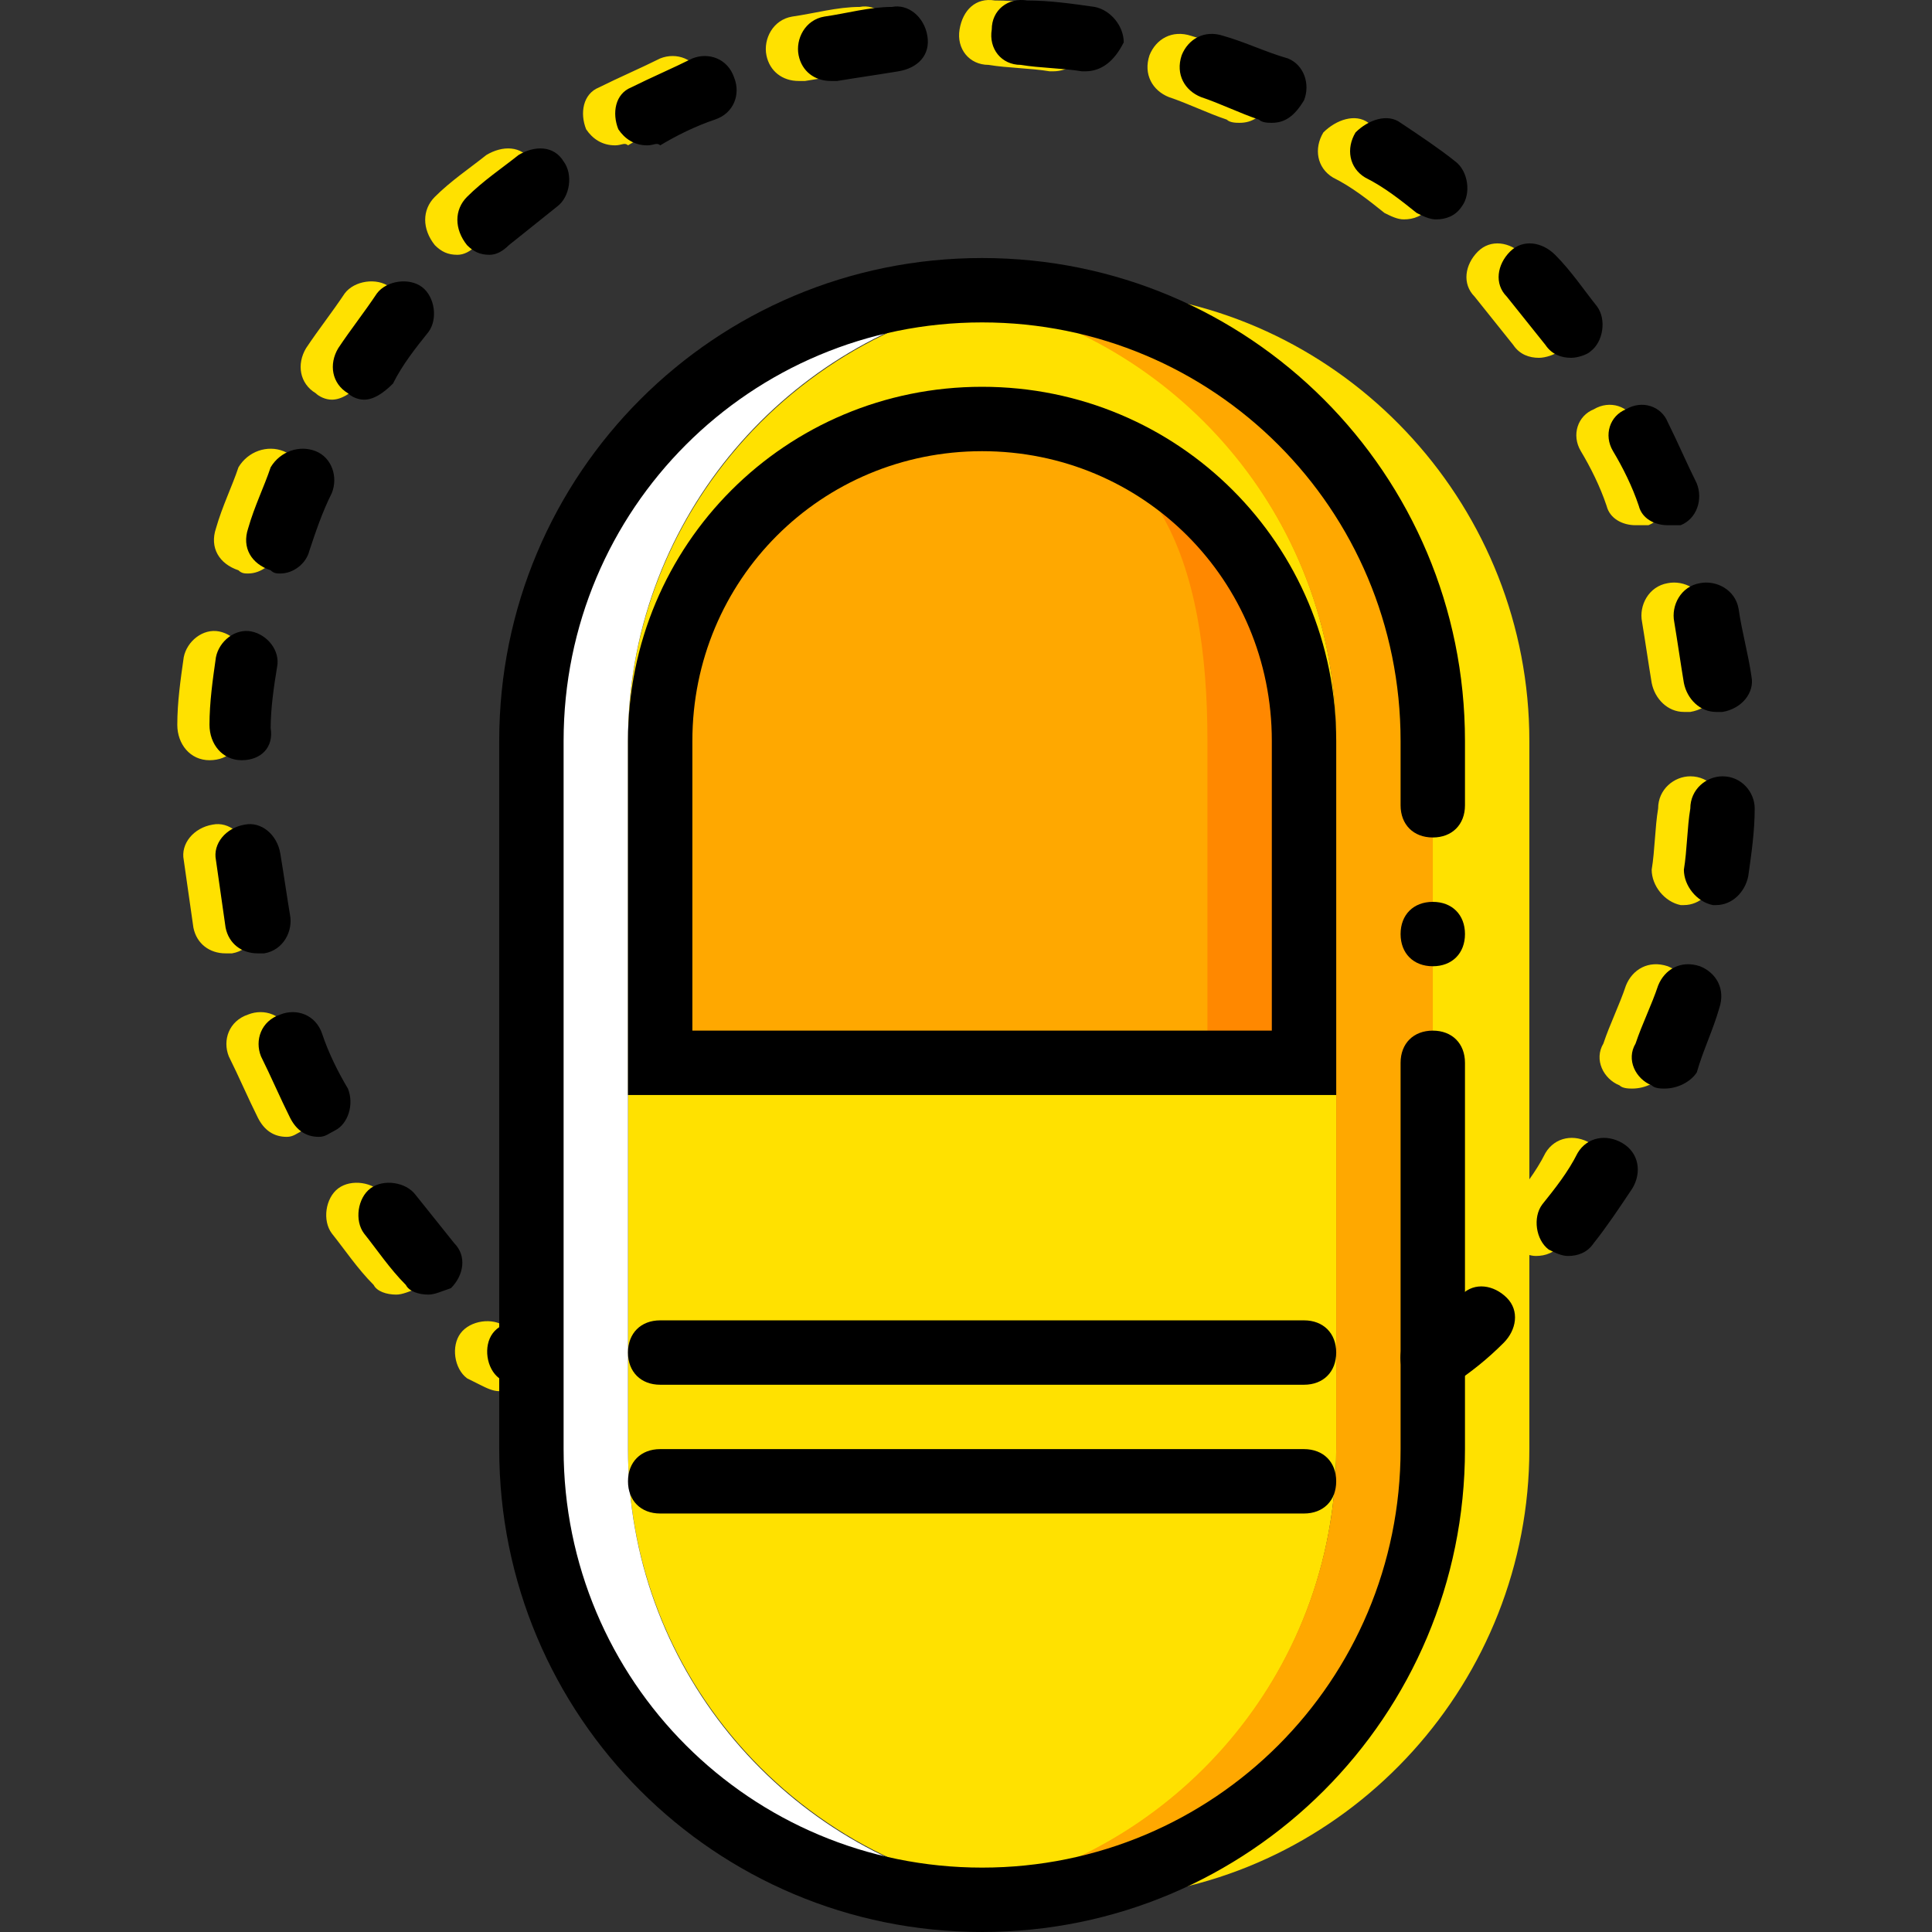
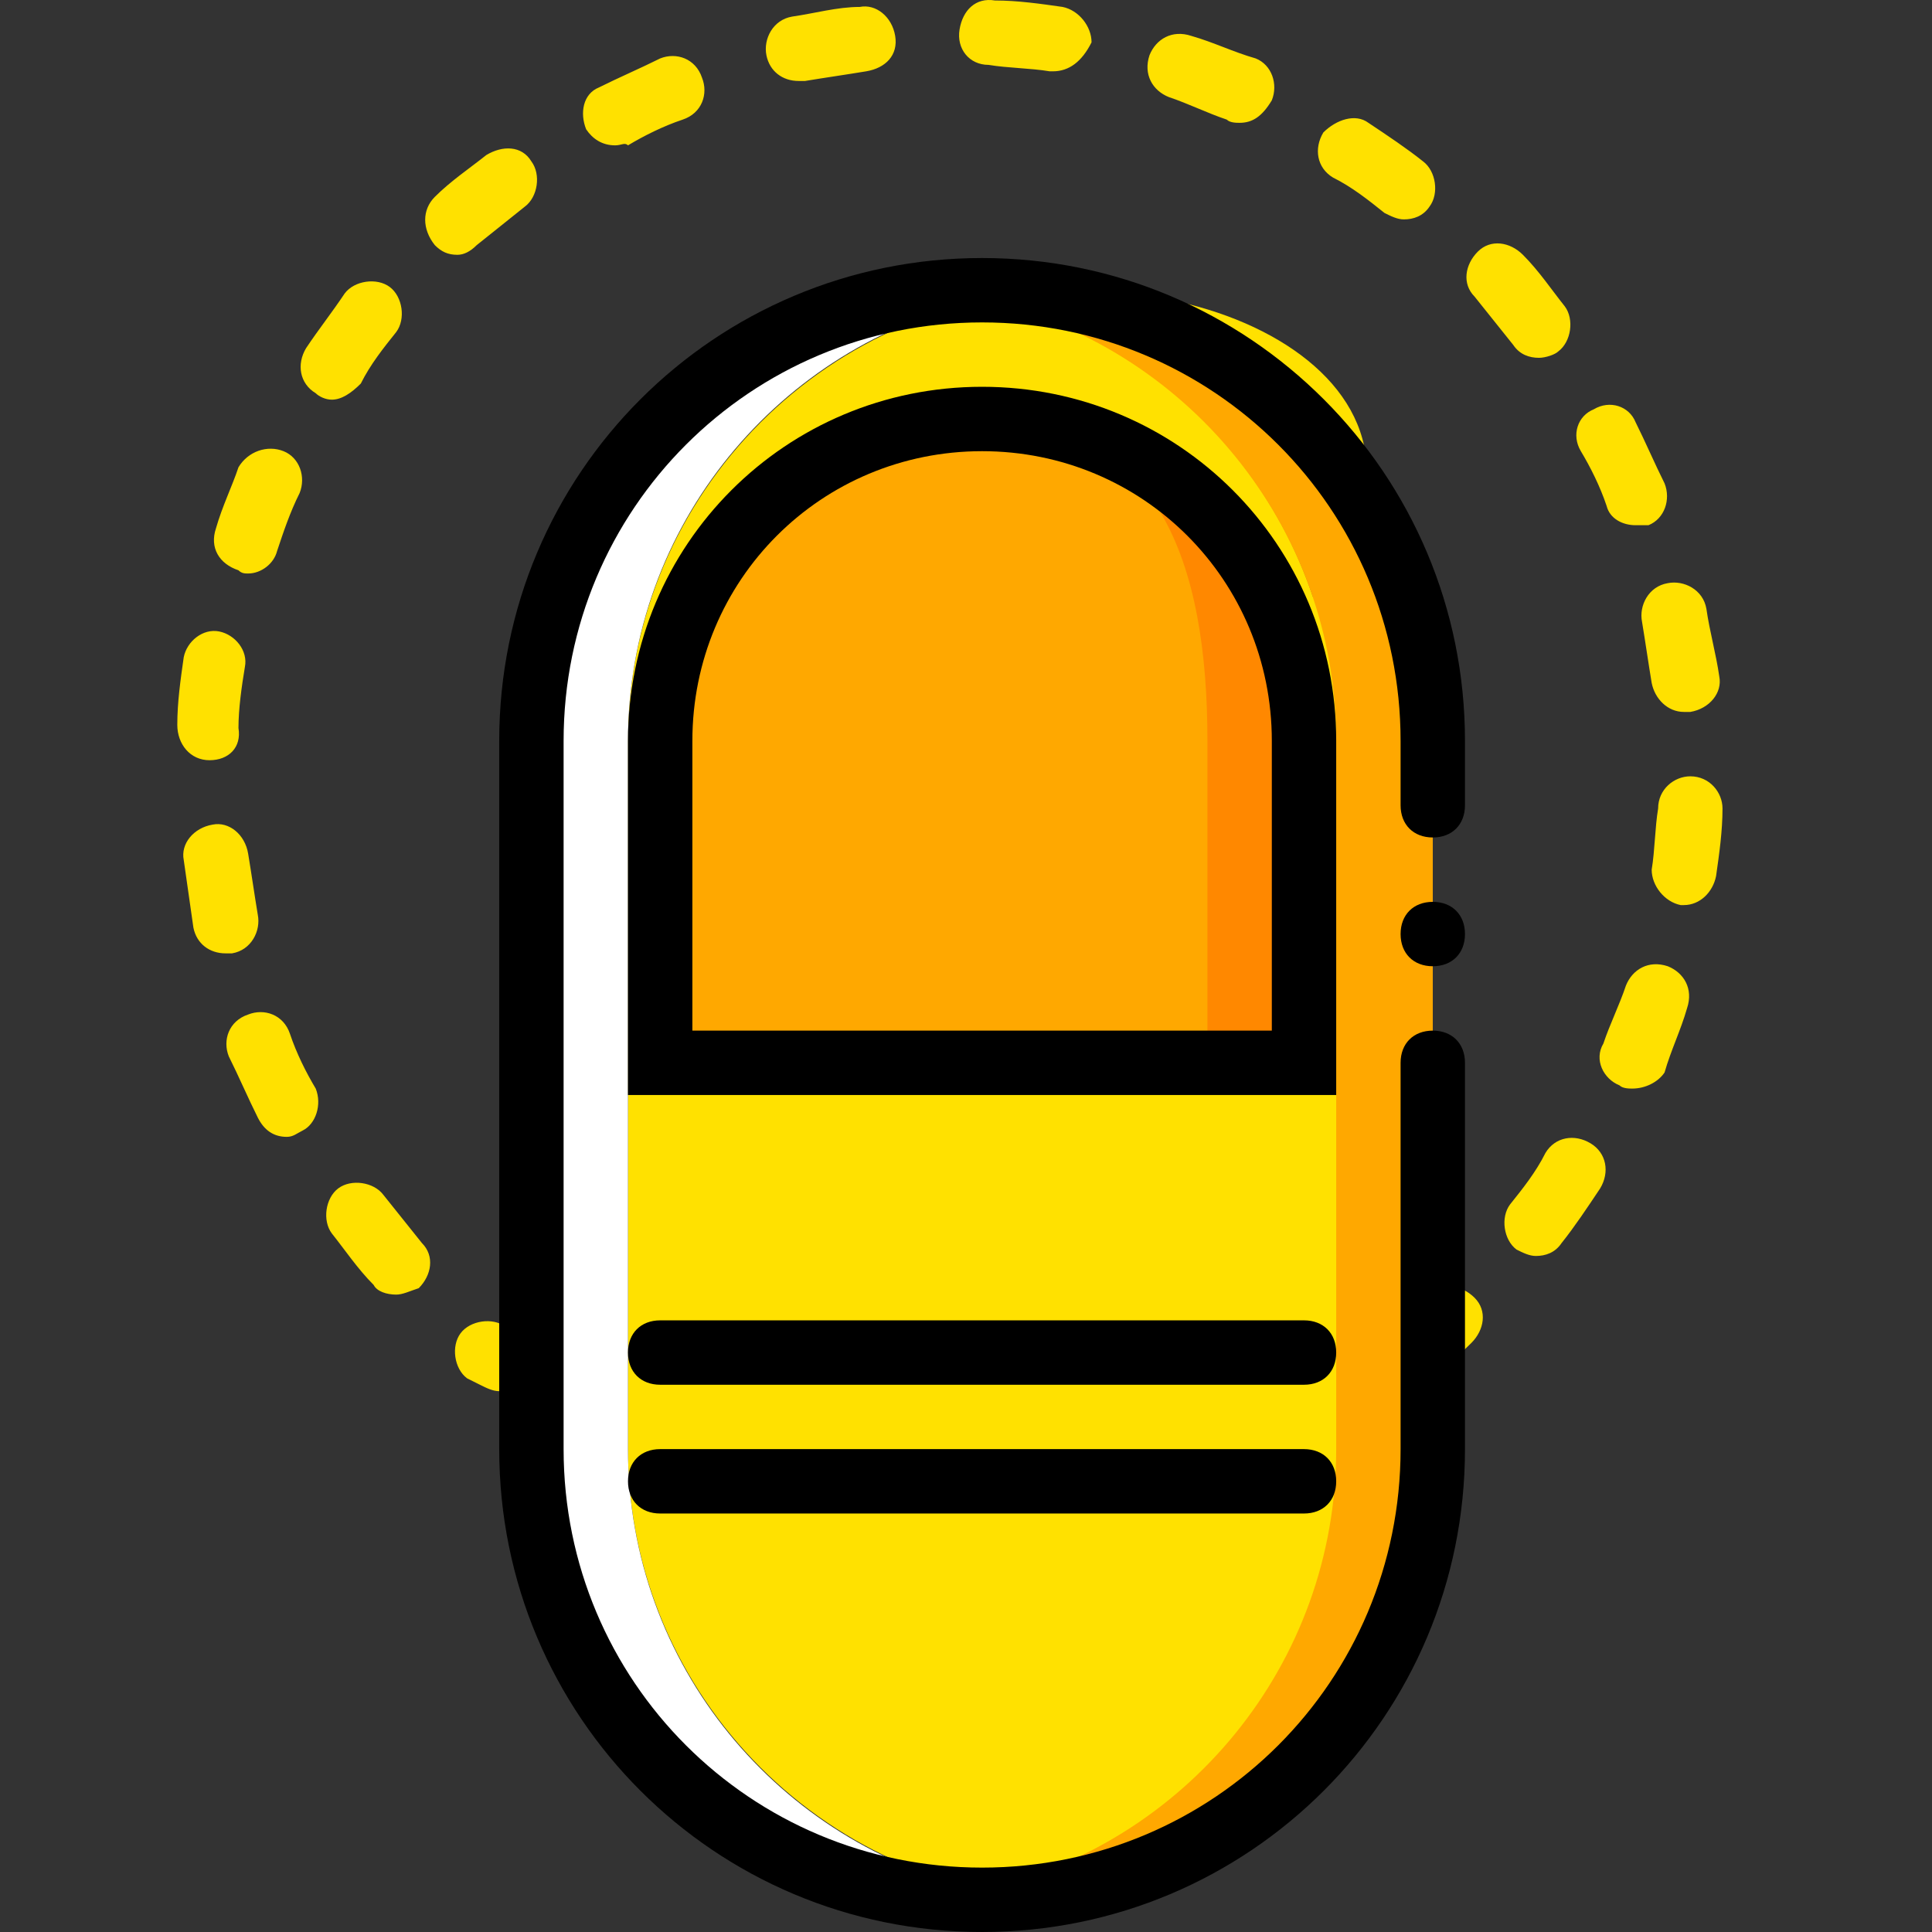
<svg xmlns="http://www.w3.org/2000/svg" version="1.1" id="Layer_1" x="0px" y="0px" viewBox="0 0 512.131 512.131" style="enable-background:new 0 0 512.131 512.131;" xml:space="preserve">
  <rect x="0" y="0" width="512.131" height="512.131" fill="#333333" stroke="none" />
  <g transform="translate(1 1)">
    <g>
      <path style="fill:#FFE100;" d="M131.332,367.771c-1.707,0-3.413-0.853-5.12-1.707l-3.413-1.707    c-3.413-2.56-4.267-8.533-1.707-11.947c2.56-3.413,8.533-4.267,11.947-1.707l2.56,2.56c3.413,2.56,4.267,8.533,1.707,11.947    C136.452,366.917,133.892,367.771,131.332,367.771z M370.265,367.771c-2.56,0-5.12-0.853-6.827-3.413    c-2.56-3.413-2.56-9.387,1.707-11.947c4.267-3.413,8.533-6.827,12.8-10.24c3.413-3.413,8.533-2.56,11.947,0.853    c3.413,3.413,2.56,8.533-0.853,11.947c-4.267,4.267-8.533,7.68-13.653,11.093C373.679,367.771,371.972,367.771,370.265,367.771z     M104.025,342.171c-2.56,0-5.12-0.853-5.973-2.56c-4.267-4.267-7.68-9.387-11.093-13.653c-2.56-3.413-1.707-9.387,1.707-11.947    c3.413-2.56,9.387-1.707,11.947,1.707c3.413,4.267,6.827,8.533,10.24,12.8c3.413,3.413,2.56,8.533-0.853,11.947    C107.439,341.317,105.732,342.171,104.025,342.171z M406.105,331.931c-1.707,0-3.413-0.853-5.12-1.707    c-3.413-2.56-4.267-8.533-1.707-11.947c3.413-4.267,6.827-8.533,9.387-13.653c2.56-4.267,7.68-5.12,11.947-2.56    c4.267,2.56,5.12,7.68,2.56,11.947c-3.413,5.12-6.827,10.24-10.24,14.507C411.225,331.077,408.665,331.931,406.105,331.931z     M75.012,300.357c-3.413,0-5.973-1.707-7.68-5.12c-2.56-5.12-5.12-11.093-7.68-16.213c-1.707-4.267,0-9.387,5.12-11.093    c4.267-1.707,9.387,0,11.093,5.12s4.267,10.24,6.827,14.507c1.707,4.267,0,9.387-3.413,11.093    C77.572,299.504,76.719,300.357,75.012,300.357z M431.705,287.557c-0.853,0-2.56,0-3.413-0.853    c-4.267-1.707-6.827-6.827-4.267-11.093c1.707-5.12,4.267-10.24,5.973-15.36c1.707-4.267,5.973-6.827,11.093-5.12    c4.267,1.707,6.827,5.973,5.12,11.093c-1.707,5.973-4.267,11.093-5.973,17.067C438.532,285.851,435.119,287.557,431.705,287.557z     M58.799,251.717c-4.267,0-7.68-2.56-8.533-6.827c-0.853-5.973-1.707-11.947-2.56-17.92c-0.853-4.267,2.56-8.533,7.68-9.387    c4.267-0.853,8.533,2.56,9.387,7.68c0.853,5.12,1.707,11.093,2.56,16.213c0.853,4.267-1.707,9.387-6.827,10.24    C59.652,251.717,58.799,251.717,58.799,251.717z M445.359,238.917h-0.853c-4.267-0.853-7.68-5.12-7.68-9.387    c0.853-5.12,0.853-11.093,1.707-16.213c0-5.12,4.267-8.533,8.533-8.533c5.12,0,8.533,4.267,8.533,8.533    c0,5.973-0.853,11.947-1.707,17.92C453.039,235.504,449.625,238.917,445.359,238.917z M54.532,200.517L54.532,200.517    c-5.12,0-8.533-4.267-8.533-9.387c0-5.973,0.853-11.947,1.707-17.92c0.853-4.267,5.12-7.68,9.387-6.827    c4.267,0.853,7.68,5.12,6.827,9.387c-0.853,5.12-1.707,11.093-1.707,16.213C63.065,197.104,59.652,200.517,54.532,200.517z     M445.359,187.717c-4.267,0-7.68-3.413-8.533-7.68c-0.853-5.12-1.707-11.093-2.56-16.213c-0.853-4.267,1.707-9.387,6.827-10.24    c4.267-0.853,9.387,1.707,10.24,6.827c0.853,5.973,2.56,11.947,3.413,17.92c0.853,4.267-2.56,8.533-7.68,9.387    C446.212,187.717,446.212,187.717,445.359,187.717z M64.772,151.024c-0.853,0-1.707,0-2.56-0.853    c-5.12-1.707-7.68-5.973-5.973-11.093c1.707-5.973,4.267-11.093,5.973-16.213c2.56-4.267,7.68-5.973,11.947-4.267    c4.267,1.707,5.973,6.827,4.267,11.093c-2.56,5.12-4.267,10.24-5.973,15.36C71.599,148.464,68.185,151.024,64.772,151.024z     M432.559,138.224c-3.413,0-6.827-1.707-7.68-5.12c-1.707-5.12-4.267-10.24-6.827-14.507c-2.56-4.267-0.853-9.387,3.413-11.093    c4.267-2.56,9.387-0.853,11.093,3.413c2.56,5.12,5.12,11.093,7.68,16.213c1.707,4.267,0,9.387-4.267,11.093    C435.119,138.224,433.412,138.224,432.559,138.224z M86.959,104.944c-1.707,0-3.413-0.853-4.267-1.707    c-4.267-2.56-5.12-7.68-2.56-11.947c3.413-5.12,6.827-9.387,10.24-14.507c2.56-3.413,8.533-4.267,11.947-1.707    c3.413,2.56,4.267,8.533,1.707,11.947c-3.413,4.267-6.827,8.533-9.387,13.653C92.079,103.237,89.519,104.944,86.959,104.944z     M406.959,93.851c-2.56,0-5.12-0.853-6.827-3.413c-3.413-4.267-6.827-8.533-10.24-12.8c-3.413-3.413-2.56-8.533,0.853-11.947    c3.413-3.413,8.533-2.56,11.947,0.853c4.267,4.267,7.68,9.387,11.093,13.653c2.56,3.413,1.707,9.387-1.707,11.947    C411.225,92.997,408.665,93.851,406.959,93.851z M120.239,66.544c-2.56,0-4.267-0.853-5.973-2.56c-3.413-4.267-3.413-9.387,0-12.8    c4.267-4.267,9.387-7.68,13.653-11.093c4.267-2.56,9.387-2.56,11.947,1.707c2.56,3.413,1.707,9.387-1.707,11.947    c-4.267,3.413-8.533,6.827-12.8,10.24C123.652,65.691,121.945,66.544,120.239,66.544z M371.119,57.157    c-1.707,0-3.413-0.853-5.12-1.707c-4.267-3.413-8.533-6.827-13.653-9.387c-4.267-2.56-5.12-7.68-2.56-11.947    c3.413-3.413,8.533-5.12,11.947-2.56c5.12,3.413,10.24,6.827,14.507,10.24c3.413,2.56,4.267,8.533,1.707,11.947    C376.239,56.304,373.679,57.157,371.119,57.157z M162.052,37.531c-3.413,0-5.973-1.707-7.68-4.267    c-1.707-4.267-0.853-9.387,3.413-11.093c5.12-2.56,11.093-5.12,16.213-7.68c4.267-1.707,9.387,0,11.093,5.12    c1.707,4.267,0,9.387-5.12,11.093c-5.12,1.707-10.24,4.267-14.507,6.827C164.612,36.677,163.759,37.531,162.052,37.531z     M327.599,31.557c-0.853,0-2.56,0-3.413-0.853c-5.12-1.707-10.24-4.267-15.36-5.973c-4.267-1.707-6.827-5.973-5.12-11.093    c1.707-4.267,5.973-6.827,11.093-5.12c5.973,1.707,11.093,4.267,17.067,5.973c4.267,1.707,5.973,6.827,4.267,11.093    C333.572,29.851,331.012,31.557,327.599,31.557z M210.692,20.464c-4.267,0-7.68-2.56-8.533-6.827s1.707-9.387,6.827-10.24    c5.973-0.853,11.947-2.56,17.92-2.56c4.267-0.853,8.533,2.56,9.387,7.68c0.853,5.12-2.56,8.533-7.68,9.387    c-5.12,0.853-11.093,1.707-16.213,2.56C211.545,20.464,210.692,20.464,210.692,20.464z M278.105,17.904h-0.853    c-5.12-0.853-11.093-0.853-16.213-1.707c-5.12,0-8.533-4.267-7.68-9.387c0.853-5.12,4.267-8.533,9.387-7.68    c5.973,0,11.947,0.853,17.92,1.707c4.267,0.853,7.68,5.12,7.68,9.387C285.785,15.344,282.372,17.904,278.105,17.904z" />
-       <path style="fill:#FFE100;" d="M297.732,76.784c-4.267,0.853-8.533,0.853-12.8,1.707c53.76,11.947,93.867,59.733,93.867,116.907    v187.733c0,57.173-40.107,104.96-93.867,116.907c4.267,0.853,8.533,1.707,12.8,1.707c59.733-5.973,106.667-57.173,106.667-118.613    V195.397C404.399,133.957,357.465,82.757,297.732,76.784" />
+       <path style="fill:#FFE100;" d="M297.732,76.784c-4.267,0.853-8.533,0.853-12.8,1.707c53.76,11.947,93.867,59.733,93.867,116.907    v187.733c0,57.173-40.107,104.96-93.867,116.907c4.267,0.853,8.533,1.707,12.8,1.707V195.397C404.399,133.957,357.465,82.757,297.732,76.784" />
      <path style="fill:#FFE100;" d="M284.932,502.597L284.932,502.597c-65.707,0-119.467-53.76-119.467-119.467V195.397    c0-65.707,53.76-119.467,119.467-119.467c5.973,0-40.107,0-34.133,0.853c58.027,8.533,102.4,58.027,102.4,118.613v187.733    c0,60.587-44.373,110.08-102.4,118.613C244.825,502.597,290.905,502.597,284.932,502.597" />
    </g>
    <path style="fill:#FFA800;" d="M272.132,76.784c-4.267,0.853-8.533,0.853-12.8,1.707c53.76,11.947,93.867,59.733,93.867,116.907   v187.733c0,57.173-40.107,104.96-93.867,116.907c4.267,0.853,8.533,1.707,12.8,1.707c59.733-5.973,106.667-57.173,106.667-118.613   V195.397C378.799,133.957,331.865,82.757,272.132,76.784" />
    <path style="fill:#FFFFFF;" d="M165.465,383.131V195.397c0-57.173,40.107-104.96,93.867-116.907   c-2.56-0.853-5.973-0.853-8.533-1.707c-2.56,0,5.973-0.853,15.36-0.853c-2.56,0-4.267,0-6.827,0   c-65.707,0-119.467,53.76-119.467,119.467v187.733c0,65.707,53.76,119.467,119.467,119.467c2.56,0,4.267,0,6.827,0   c-9.387,0-17.92-0.853-15.36-0.853c2.56,0,5.973-0.853,8.533-1.707C205.572,488.091,165.465,440.304,165.465,383.131" />
    <path d="M259.332,511.131c-70.827,0-128-57.173-128-128V195.397c0-70.827,57.173-128,128-128s128,57.173,128,128v17.067   c0,5.12-3.413,8.533-8.533,8.533c-5.12,0-8.533-3.413-8.533-8.533v-17.067c0-61.44-49.493-110.933-110.933-110.933   s-110.933,49.493-110.933,110.933v187.733c0,61.44,49.493,110.933,110.933,110.933s110.933-49.493,110.933-110.933v-102.4   c0-5.12,3.413-8.533,8.533-8.533c5.12,0,8.533,3.413,8.533,8.533v102.4C387.332,453.957,330.159,511.131,259.332,511.131z" />
    <path d="M387.332,246.597c0-5.12-3.413-8.533-8.533-8.533c-5.12,0-8.533,3.413-8.533,8.533c0,5.12,3.413,8.533,8.533,8.533   C383.919,255.131,387.332,251.717,387.332,246.597" />
    <path style="fill:#FF8800;" d="M173.999,280.731v-85.333c0-46.933,38.4-85.333,85.333-85.333s85.333,38.4,85.333,85.333v85.333   H173.999z" />
    <path style="fill:#FFA800;" d="M173.999,280.731v-85.333c0-46.933,38.4-85.333,85.333-85.333s59.733,38.4,59.733,85.333v85.333   H173.999z" />
    <path d="M353.199,289.264H165.465v-93.867c0-52.053,41.813-93.867,93.867-93.867s93.867,41.813,93.867,93.867V289.264z    M182.532,272.197h153.6v-76.8c0-42.667-34.133-76.8-76.8-76.8s-76.8,34.133-76.8,76.8V272.197z" />
    <path d="M344.665,366.064H173.999c-5.12,0-8.533-3.413-8.533-8.533s3.413-8.533,8.533-8.533h170.667   c5.12,0,8.533,3.413,8.533,8.533S349.785,366.064,344.665,366.064z" />
    <path d="M344.665,400.197H173.999c-5.12,0-8.533-3.413-8.533-8.533s3.413-8.533,8.533-8.533h170.667   c5.12,0,8.533,3.413,8.533,8.533S349.785,400.197,344.665,400.197z" />
-     <path d="M139.865,367.771c-1.707,0-3.413-0.853-5.12-1.707l-3.413-1.707c-3.413-2.56-4.267-8.533-1.707-11.947   c2.56-3.413,8.533-4.267,11.947-1.707l2.56,2.56c3.413,2.56,4.267,8.533,1.707,11.947   C144.985,366.917,142.425,367.771,139.865,367.771z M378.799,367.771c-2.56,0-5.12-0.853-6.827-3.413   c-2.56-3.413-2.56-9.387,1.707-11.947c4.267-3.413,8.533-6.827,12.8-10.24c3.413-3.413,8.533-2.56,11.947,0.853   c3.413,3.413,2.56,8.533-0.853,11.947c-4.267,4.267-8.533,7.68-13.653,11.093C382.212,367.771,380.505,367.771,378.799,367.771z    M112.559,342.171c-2.56,0-5.12-0.853-5.973-2.56c-4.267-4.267-7.68-9.387-11.093-13.653c-2.56-3.413-1.707-9.387,1.707-11.947   c3.413-2.56,9.387-1.707,11.947,1.707c3.413,4.267,6.827,8.533,10.24,12.8c3.413,3.413,2.56,8.533-0.853,11.947   C115.972,341.317,114.265,342.171,112.559,342.171z M414.639,331.931c-1.707,0-3.413-0.853-5.12-1.707   c-3.413-2.56-4.267-8.533-1.707-11.947c3.413-4.267,6.827-8.533,9.387-13.653c2.56-4.267,7.68-5.12,11.947-2.56   s5.12,7.68,2.56,11.947c-3.413,5.12-6.827,10.24-10.24,14.507C419.759,331.077,417.199,331.931,414.639,331.931z M83.545,300.357   c-3.413,0-5.973-1.707-7.68-5.12c-2.56-5.12-5.12-11.093-7.68-16.213c-1.707-4.267,0-9.387,5.12-11.093   c4.267-1.707,9.387,0,11.093,5.12s4.267,10.24,6.827,14.507c1.707,4.267,0,9.387-3.413,11.093   C86.105,299.504,85.252,300.357,83.545,300.357z M440.239,287.557c-0.853,0-2.56,0-3.413-0.853   c-4.267-1.707-6.827-6.827-4.267-11.093c1.707-5.12,4.267-10.24,5.973-15.36c1.707-4.267,5.973-6.827,11.093-5.12   c4.267,1.707,6.827,5.973,5.12,11.093c-1.707,5.973-4.267,11.093-5.973,17.067C447.065,285.851,443.652,287.557,440.239,287.557z    M67.332,251.717c-4.267,0-7.68-2.56-8.533-6.827c-0.853-5.973-1.707-11.947-2.56-17.92c-0.853-4.267,2.56-8.533,7.68-9.387   c4.267-0.853,8.533,2.56,9.387,7.68c0.853,5.12,1.707,11.093,2.56,16.213c0.853,4.267-1.707,9.387-6.827,10.24   C68.185,251.717,67.332,251.717,67.332,251.717z M453.892,238.917h-0.853c-4.267-0.853-7.68-5.12-7.68-9.387   c0.853-5.12,0.853-11.093,1.707-16.213c0-5.12,4.267-8.533,8.533-8.533c5.12,0,8.533,4.267,8.533,8.533   c0,5.973-0.853,11.947-1.707,17.92C461.572,235.504,458.159,238.917,453.892,238.917z M63.065,200.517L63.065,200.517   c-5.12,0-8.533-4.267-8.533-9.387c0-5.973,0.853-11.947,1.707-17.92c0.853-4.267,5.12-7.68,9.387-6.827   c4.267,0.853,7.68,5.12,6.827,9.387c-0.853,5.12-1.707,11.093-1.707,16.213C71.599,197.104,68.185,200.517,63.065,200.517z    M453.892,187.717c-4.267,0-7.68-3.413-8.533-7.68c-0.853-5.12-1.707-11.093-2.56-16.213c-0.853-4.267,1.707-9.387,6.827-10.24   c4.267-0.853,9.387,1.707,10.24,6.827c0.853,5.973,2.56,11.947,3.413,17.92c0.853,4.267-2.56,8.533-7.68,9.387   C454.745,187.717,454.745,187.717,453.892,187.717z M73.305,151.024c-0.853,0-1.707,0-2.56-0.853   c-5.12-1.707-7.68-5.973-5.973-11.093c1.707-5.973,4.267-11.093,5.973-16.213c2.56-4.267,7.68-5.973,11.947-4.267   c4.267,1.707,5.973,6.827,4.267,11.093c-2.56,5.12-4.267,10.24-5.973,15.36C80.132,148.464,76.719,151.024,73.305,151.024z    M441.092,138.224c-3.413,0-6.827-1.707-7.68-5.12c-1.707-5.12-4.267-10.24-6.827-14.507c-2.56-4.267-0.853-9.387,3.413-11.093   c4.267-2.56,9.387-0.853,11.093,3.413c2.56,5.12,5.12,11.093,7.68,16.213c1.707,4.267,0,9.387-4.267,11.093   C443.652,138.224,441.945,138.224,441.092,138.224z M95.492,104.944c-1.707,0-3.413-0.853-4.267-1.707   c-4.267-2.56-5.12-7.68-2.56-11.947c3.413-5.12,6.827-9.387,10.24-14.507c2.56-3.413,8.533-4.267,11.947-1.707   c3.413,2.56,4.267,8.533,1.707,11.947c-3.413,4.267-6.827,8.533-9.387,13.653C100.612,103.237,98.052,104.944,95.492,104.944z    M415.492,93.851c-2.56,0-5.12-0.853-6.827-3.413c-3.413-4.267-6.827-8.533-10.24-12.8c-3.413-3.413-2.56-8.533,0.853-11.947   c3.413-3.413,8.533-2.56,11.947,0.853c4.267,4.267,7.68,9.387,11.093,13.653c2.56,3.413,1.707,9.387-1.707,11.947   C419.759,92.997,417.199,93.851,415.492,93.851z M128.772,66.544c-2.56,0-4.267-0.853-5.973-2.56c-3.413-4.267-3.413-9.387,0-12.8   c4.267-4.267,9.387-7.68,13.653-11.093c4.267-2.56,9.387-2.56,11.947,1.707c2.56,3.413,1.707,9.387-1.707,11.947   c-4.267,3.413-8.533,6.827-12.8,10.24C132.185,65.691,130.479,66.544,128.772,66.544z M379.652,57.157   c-1.707,0-3.413-0.853-5.12-1.707c-4.267-3.413-8.533-6.827-13.653-9.387c-4.267-2.56-5.12-7.68-2.56-11.947   c3.413-3.413,8.533-5.12,11.947-2.56c5.12,3.413,10.24,6.827,14.507,10.24c3.413,2.56,4.267,8.533,1.707,11.947   C384.772,56.304,382.212,57.157,379.652,57.157z M170.585,37.531c-3.413,0-5.973-1.707-7.68-4.267   c-1.707-4.267-0.853-9.387,3.413-11.093c5.12-2.56,11.093-5.12,16.213-7.68c4.267-1.707,9.387,0,11.093,5.12   c1.707,4.267,0,9.387-5.12,11.093c-5.12,1.707-10.24,4.267-14.507,6.827C173.145,36.677,172.292,37.531,170.585,37.531z    M336.132,31.557c-0.853,0-2.56,0-3.413-0.853c-5.12-1.707-10.24-4.267-15.36-5.973c-4.267-1.707-6.827-5.973-5.12-11.093   c1.707-4.267,5.973-6.827,11.093-5.12c5.973,1.707,11.093,4.267,17.067,5.973c4.267,1.707,5.973,6.827,4.267,11.093   C342.105,29.851,339.545,31.557,336.132,31.557z M219.225,20.464c-4.267,0-7.68-2.56-8.533-6.827   c-0.853-4.267,1.707-9.387,6.827-10.24c5.973-0.853,11.947-2.56,17.92-2.56c4.267-0.853,8.533,2.56,9.387,7.68   s-2.56,8.533-7.68,9.387c-5.12,0.853-11.093,1.707-16.213,2.56C220.079,20.464,219.225,20.464,219.225,20.464z M286.639,17.904   h-0.853c-5.12-0.853-11.093-0.853-16.213-1.707c-5.12,0-8.533-4.267-7.68-9.387c0-5.12,4.267-8.533,9.387-7.68   c5.973,0,11.947,0.853,17.92,1.707c4.267,0.853,7.68,5.12,7.68,9.387C294.319,15.344,290.905,17.904,286.639,17.904z" />
  </g>
  <g>
</g>
  <g>
</g>
  <g>
</g>
  <g>
</g>
  <g>
</g>
  <g>
</g>
  <g>
</g>
  <g>
</g>
  <g>
</g>
  <g>
</g>
  <g>
</g>
  <g>
</g>
  <g>
</g>
  <g>
</g>
  <g>
</g>
</svg>